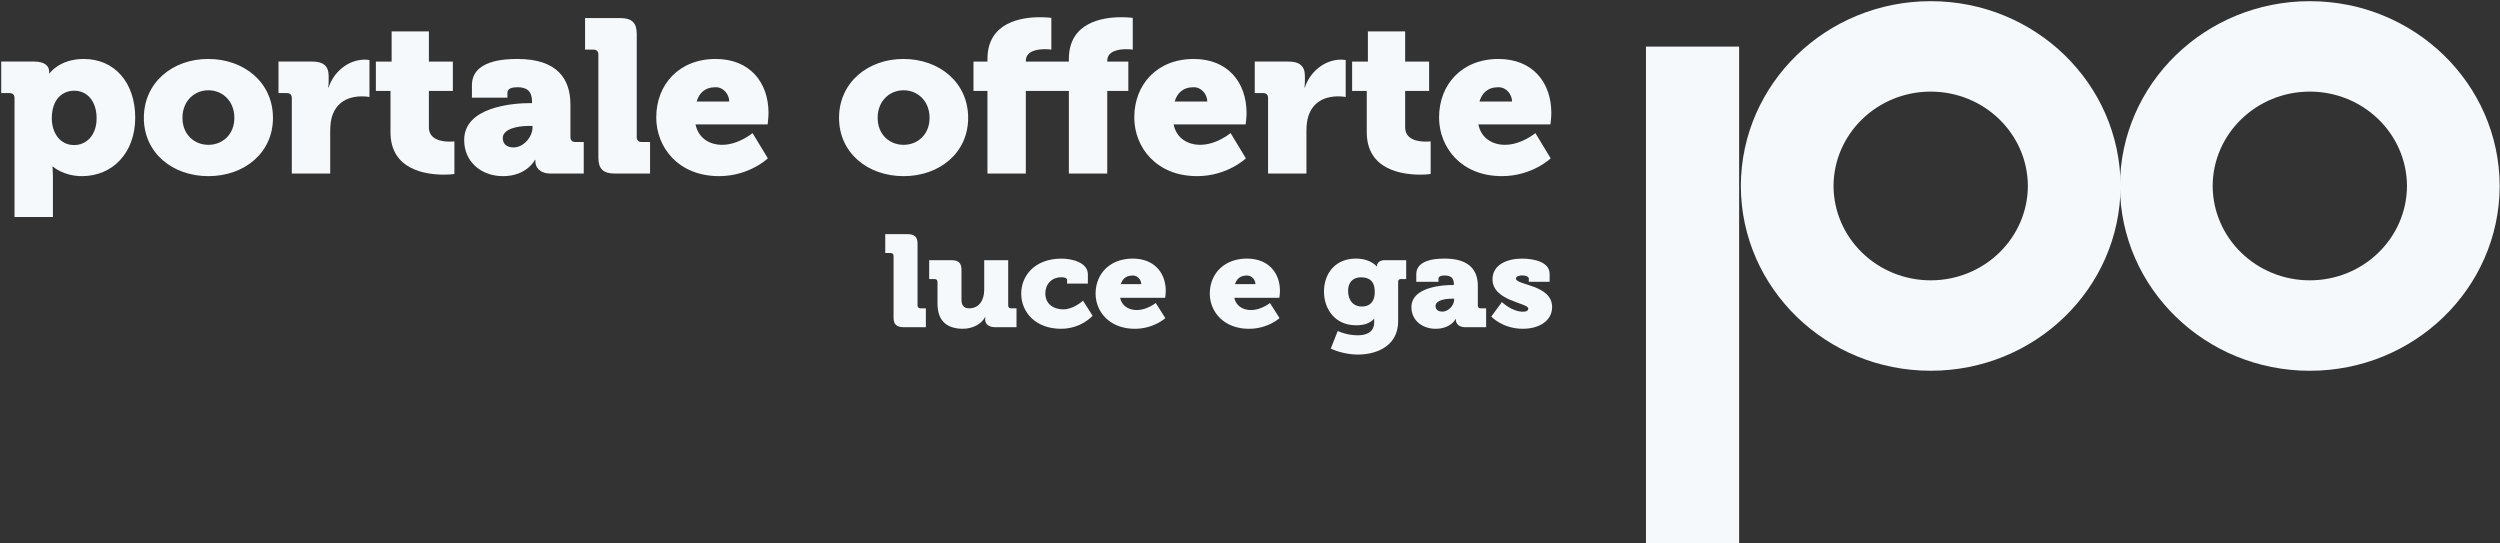
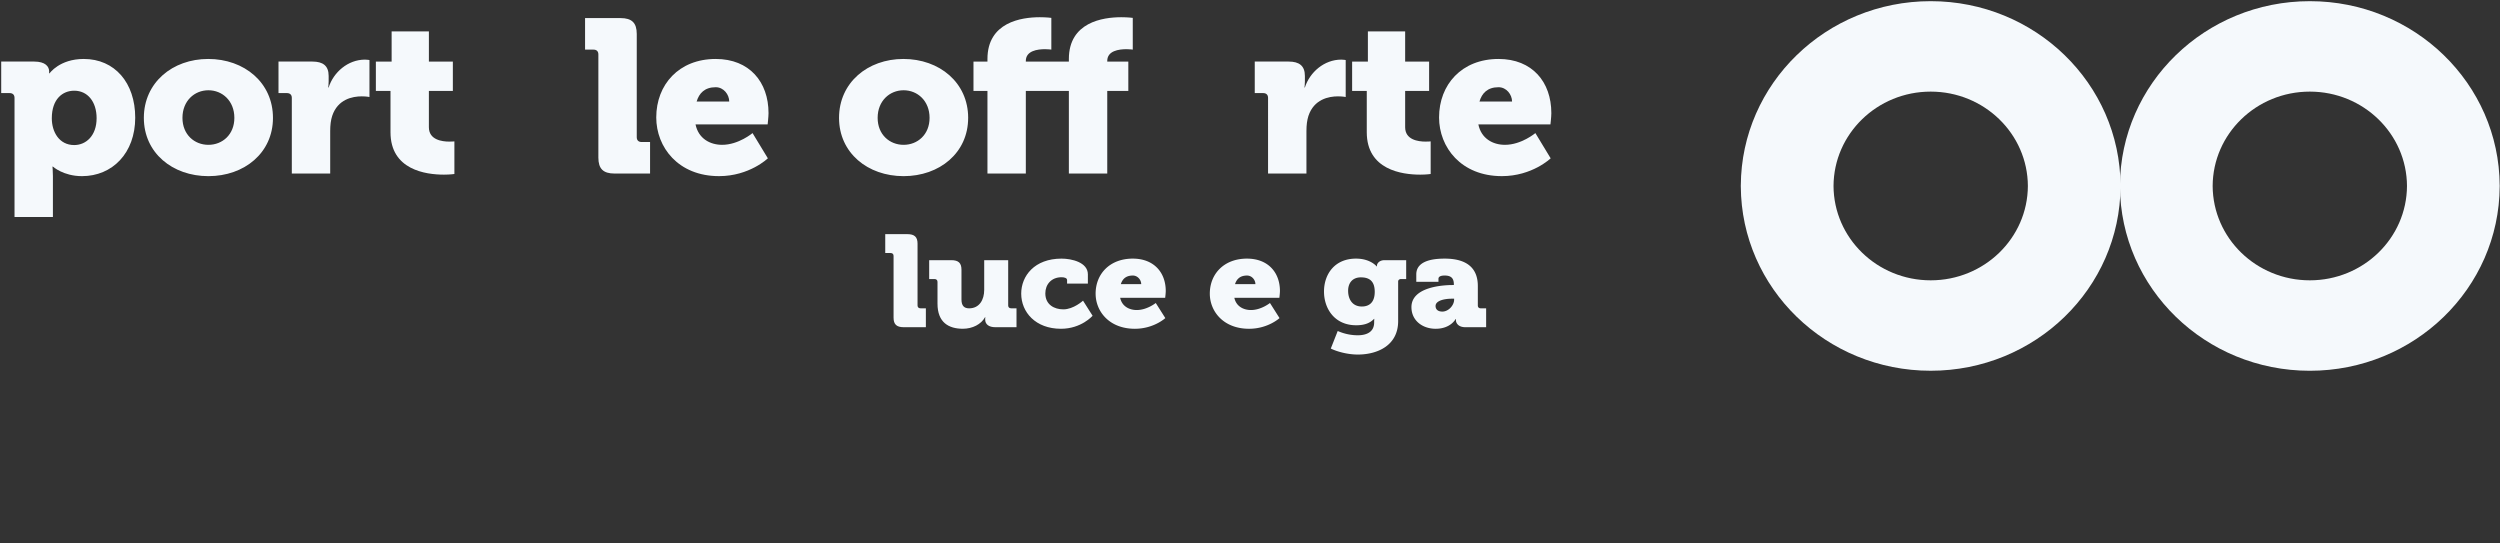
<svg xmlns="http://www.w3.org/2000/svg" width="161" height="35" fill="none">
  <rect width="100%" height="100%" fill="#333333" stroke="none" />
  <path fill-rule="evenodd" clip-rule="evenodd" d="M.621 5.995c.2 0 .314.112.314.308v7.673h2.472v-2.632c0-.364-.029-.616-.029-.616h.029s.671.616 1.872.616c1.957 0 3.429-1.485 3.429-3.767 0-2.24-1.315-3.78-3.315-3.78-1.558 0-2.2.924-2.2.924h-.029v-.126c0-.308-.243-.63-.957-.63H.078v2.03h.543zm5.6 1.624c0 1.106-.67 1.723-1.442 1.723-.972 0-1.443-.854-1.443-1.723 0-1.246.7-1.778 1.443-1.778.857 0 1.443.7 1.443 1.778zM17.579 7.591c0-2.268-1.843-3.794-4.172-3.794-2.3 0-4.143 1.526-4.143 3.794 0 2.254 1.843 3.753 4.157 3.753 2.315 0 4.158-1.499 4.158-3.753zm-2.486 0c0 1.078-.771 1.736-1.672 1.736-.9 0-1.671-.658-1.671-1.736 0-1.092.771-1.778 1.671-1.778s1.672.686 1.672 1.778z" fill="#F5F9FC" />
  <path d="M18.793 6.303c0-.196-.114-.308-.315-.308h-.543v-2.03h2.187c.671 0 1.043.266 1.043.924v.378c0 .224-.029.364-.029.364h.029c.314-.98 1.242-1.792 2.343-1.792.142 0 .285.028.285.028v2.38s-.2-.042-.5-.042c-.586 0-1.543.182-1.9 1.26-.086.266-.128.588-.128.98v2.73h-2.472V6.303zM25.15 5.855h-.944v-1.89h1.015V2.02h2.4v1.946h1.543v1.89H27.62v2.339c0 .812.843.924 1.314.924.2 0 .329-.014.329-.014v2.1s-.272.042-.672.042c-1.171 0-3.443-.308-3.443-2.73v-2.66z" fill="#F5F9FC" />
-   <path fill-rule="evenodd" clip-rule="evenodd" d="M34.264 6.64h-.1c-1.143 0-4.272.237-4.271 2.38 0 1.428 1.128 2.324 2.5 2.324 1.543 0 2.057-1.05 2.057-1.05h.029v.126c0 .322.257.756.971.756h2.143v-2.03h-.543c-.2 0-.314-.113-.314-.309v-2.1c0-1.652-.843-2.94-3.415-2.94-.843 0-2.929.084-2.929 1.694v.798h2.286v-.322c0-.28.329-.35.643-.35.614 0 .943.252.943.938v.084zm.029 1.581c0 .588-.572 1.274-1.215 1.274-.486 0-.7-.266-.7-.602 0-.574.9-.784 1.686-.784h.229v.112z" fill="#F5F9FC" />
  <path d="M38.535 3.503c0-.196-.114-.308-.314-.308h-.543v-2.03h2.286c.728 0 1.043.308 1.043 1.022v6.65c0 .197.114.309.314.309h.543v2.03h-2.286c-.729 0-1.043-.308-1.043-1.022v-6.65z" fill="#F5F9FC" />
  <path fill-rule="evenodd" clip-rule="evenodd" d="M49.493 7.283c0-2.002-1.229-3.486-3.4-3.486-2.372 0-3.83 1.652-3.83 3.766 0 1.918 1.415 3.78 4.044 3.78 1.957 0 3.143-1.147 3.143-1.147l-.986-1.625s-.9.756-1.957.756c-.786 0-1.529-.406-1.715-1.316h4.644s.057-.49.057-.728zm-3.4-1.666c.514 0 .87.476.87.924h-2.1c.158-.532.515-.924 1.23-.924zM62.35 7.591c0-2.268-1.844-3.794-4.172-3.794-2.3 0-4.144 1.526-4.144 3.794 0 2.254 1.843 3.753 4.158 3.753 2.314 0 4.157-1.499 4.157-3.753zm-2.486 0c0 1.078-.772 1.736-1.672 1.736-.9 0-1.672-.658-1.672-1.736 0-1.092.772-1.778 1.672-1.778.9 0 1.672.686 1.672 1.778z" fill="#F5F9FC" />
  <path d="M63.592 5.855h-.9v-1.89h.9v-.168c0-2.366 2.186-2.688 3.371-2.688.443 0 .743.042.743.042v2.044s-.171-.028-.4-.028c-.485 0-1.243.098-1.243.756v.042h2.772v-.168c0-2.366 2.186-2.688 3.372-2.688.443 0 .743.042.743.042v2.044s-.172-.028-.4-.028c-.486 0-1.243.098-1.243.756v.042h1.357v1.89h-1.357v5.32h-2.472v-5.32h-2.772v5.32h-2.471v-5.32z" fill="#F5F9FC" />
-   <path fill-rule="evenodd" clip-rule="evenodd" d="M80.278 7.283c0-2.002-1.229-3.486-3.4-3.486-2.372 0-3.83 1.652-3.83 3.766 0 1.918 1.415 3.78 4.044 3.78 1.957 0 3.143-1.147 3.143-1.147L79.25 8.57s-.9.756-1.957.756c-.786 0-1.529-.406-1.714-1.316h4.643s.057-.49.057-.728zm-3.4-1.666c.514 0 .871.476.871.924h-2.1c.157-.532.514-.924 1.229-.924z" fill="#F5F9FC" />
  <path d="M81.663 6.303c0-.196-.114-.308-.314-.308h-.543v-2.03h2.186c.671 0 1.043.266 1.043.924v.378c0 .224-.029.364-.029.364h.029c.314-.98 1.243-1.792 2.343-1.792.143 0 .285.028.285.028v2.38s-.2-.042-.5-.042c-.585 0-1.543.182-1.9 1.26-.086.266-.128.588-.128.98v2.73h-2.472V6.303zM88.02 5.855h-.943v-1.89h1.015V2.02h2.4v1.946h1.543v1.89h-1.543v2.339c0 .812.843.924 1.314.924.2 0 .329-.014.329-.014v2.1s-.272.042-.672.042c-1.171 0-3.443-.308-3.443-2.73v-2.66z" fill="#F5F9FC" />
  <path fill-rule="evenodd" clip-rule="evenodd" d="M99.906 7.283c0-2.002-1.228-3.486-3.4-3.486-2.372 0-3.83 1.652-3.83 3.766 0 1.918 1.415 3.78 4.044 3.78 1.957 0 3.143-1.147 3.143-1.147l-.985-1.625s-.9.756-1.958.756c-.785 0-1.529-.406-1.714-1.316h4.643s.057-.49.057-.728zm-3.4-1.666c.514 0 .871.476.871.924h-2.1c.157-.532.514-.924 1.228-.924z" fill="#F5F9FC" />
  <path d="M57.546 16.479c0-.118-.071-.185-.196-.185h-.34v-1.215h1.429c.455 0 .651.184.651.612v3.981c0 .117.072.184.197.184h.339v1.216h-1.428c-.455 0-.652-.184-.652-.612v-3.981zM60.375 18.155c0-.118-.071-.185-.196-.185h-.34v-1.215h1.429c.455 0 .651.184.651.612v1.92c0 .402.17.57.491.57.66 0 .973-.546.973-1.191v-1.911h1.544v2.917c0 .117.072.184.197.184h.339v1.216h-1.366c-.42 0-.651-.193-.651-.487v-.058c0-.042.009-.1.009-.1h-.018c-.25.46-.813.745-1.428.745-.91 0-1.634-.402-1.634-1.617v-1.4zM68.363 16.655c.643 0 1.696.235 1.696 1.014v.595H68.72v-.226c0-.134-.17-.184-.357-.184-.652 0-1.044.46-1.044 1.039 0 .737.589 1.03 1.16 1.03.66 0 1.268-.56 1.268-.56l.616.972s-.723.838-2.036.838c-1.642 0-2.561-1.073-2.561-2.263 0-1.14.856-2.255 2.597-2.255z" fill="#F5F9FC" />
  <path fill-rule="evenodd" clip-rule="evenodd" d="M75.074 18.742c0-1.199-.768-2.087-2.124-2.087-1.482 0-2.393.989-2.392 2.255 0 1.148.883 2.263 2.526 2.263 1.222 0 1.963-.688 1.963-.688l-.616-.972s-.562.453-1.223.453c-.49 0-.955-.243-1.07-.788h2.9s.036-.294.036-.436zm-2.124-.998c.32 0 .544.285.544.554h-1.312c.098-.319.321-.553.768-.553zM82.428 18.742c0-1.199-.767-2.087-2.124-2.087-1.482 0-2.392.989-2.392 2.255 0 1.148.884 2.263 2.526 2.263 1.223 0 1.964-.688 1.964-.688l-.616-.972s-.563.453-1.223.453c-.491 0-.955-.243-1.071-.788h2.9s.036-.294.036-.436zm-2.124-.998c.321 0 .544.285.544.554h-1.312c.099-.319.322-.553.768-.553zM88.658 17.158s-.393-.503-1.33-.503c-1.393 0-2.062 1.022-2.062 2.12 0 1.107.687 2.172 2.07 2.172.536 0 .884-.134 1.152-.411h.018s-.01.109-.01.16v.066c0 .637-.508.83-1.061.83a3.21 3.21 0 01-1.286-.276l-.446 1.131c.446.218 1.125.386 1.74.386 1.26 0 2.598-.579 2.598-2.155V18.13c0-.1.08-.16.197-.16h.32v-1.215h-1.392c-.348 0-.49.227-.49.344v.059h-.018zm-1.018.704c.464 0 .893.167.893.93 0 .755-.429.947-.83.947-.616 0-.884-.477-.884-1.014 0-.494.277-.863.821-.863zM93.628 18.356h-.063c-.714 0-2.669.143-2.668 1.425 0 .856.704 1.392 1.561 1.392.964 0 1.286-.629 1.286-.629h.018v.076c0 .192.16.452.607.452h1.338v-1.215h-.339c-.125 0-.196-.067-.196-.184v-1.258c0-.989-.527-1.76-2.133-1.76-.527 0-1.83.05-1.83 1.014v.478h1.428v-.193c0-.168.205-.21.402-.21.383 0 .589.151.589.562v.05zm.017.947c0 .352-.356.763-.758.763-.304 0-.438-.159-.437-.36 0-.344.562-.47 1.053-.47h.142v.067z" fill="#F5F9FC" />
-   <path d="M96.724 19.454s.643.62 1.348.62c.223 0 .348-.058.348-.209 0-.36-2.303-.478-2.303-1.877 0-.93.92-1.333 1.893-1.333.75 0 1.785.201 1.785.98v.512h-1.34v-.21c0-.117-.195-.201-.419-.201-.214 0-.41.067-.41.201 0 .444 2.33.386 2.33 1.836 0 .872-.813 1.4-1.884 1.4-1.32 0-2.035-.788-2.035-.788l.687-.93zM106 3h6v32h-6z" fill="#F5F9FC" />
-   <path fill-rule="evenodd" clip-rule="evenodd" d="M136.564 11.948h.002l-.001.017v.011l.001.03h-.002c-.031 6.56-5.493 11.87-12.227 11.87s-12.196-5.31-12.227-11.87h-.002l.001-.015v-.014-.015l-.001-.014h.002c.032-6.562 5.493-11.872 12.227-11.872s12.196 5.31 12.227 11.872zm-12.227 6.105c3.447 0 6.242-2.718 6.258-6.076-.016-3.359-2.811-6.077-6.258-6.077s-6.242 2.718-6.258 6.077c.016 3.358 2.811 6.076 6.258 6.076z" fill="#F5F9FC" />
+   <path fill-rule="evenodd" clip-rule="evenodd" d="M136.564 11.948l-.001.017v.011l.001.03h-.002c-.031 6.56-5.493 11.87-12.227 11.87s-12.196-5.31-12.227-11.87h-.002l.001-.015v-.014-.015l-.001-.014h.002c.032-6.562 5.493-11.872 12.227-11.872s12.196 5.31 12.227 11.872zm-12.227 6.105c3.447 0 6.242-2.718 6.258-6.076-.016-3.359-2.811-6.077-6.258-6.077s-6.242 2.718-6.258 6.077c.016 3.358 2.811 6.076 6.258 6.076z" fill="#F5F9FC" />
  <path fill-rule="evenodd" clip-rule="evenodd" d="M160.98 11.948h.001v.014l-.001.014.001.015v.014h-.001c-.032 6.562-5.494 11.872-12.227 11.872-6.735 0-12.196-5.31-12.228-11.872h-.002l.001-.014v-.014-.015l-.001-.014h.002c.032-6.562 5.493-11.872 12.228-11.872 6.733 0 12.195 5.31 12.227 11.872zm-12.227 6.105c3.446 0 6.241-2.718 6.257-6.076-.016-3.359-2.811-6.077-6.258-6.077-3.446 0-6.242 2.718-6.257 6.077.016 3.358 2.81 6.076 6.257 6.076h.001z" fill="#F5F9FC" />
</svg>